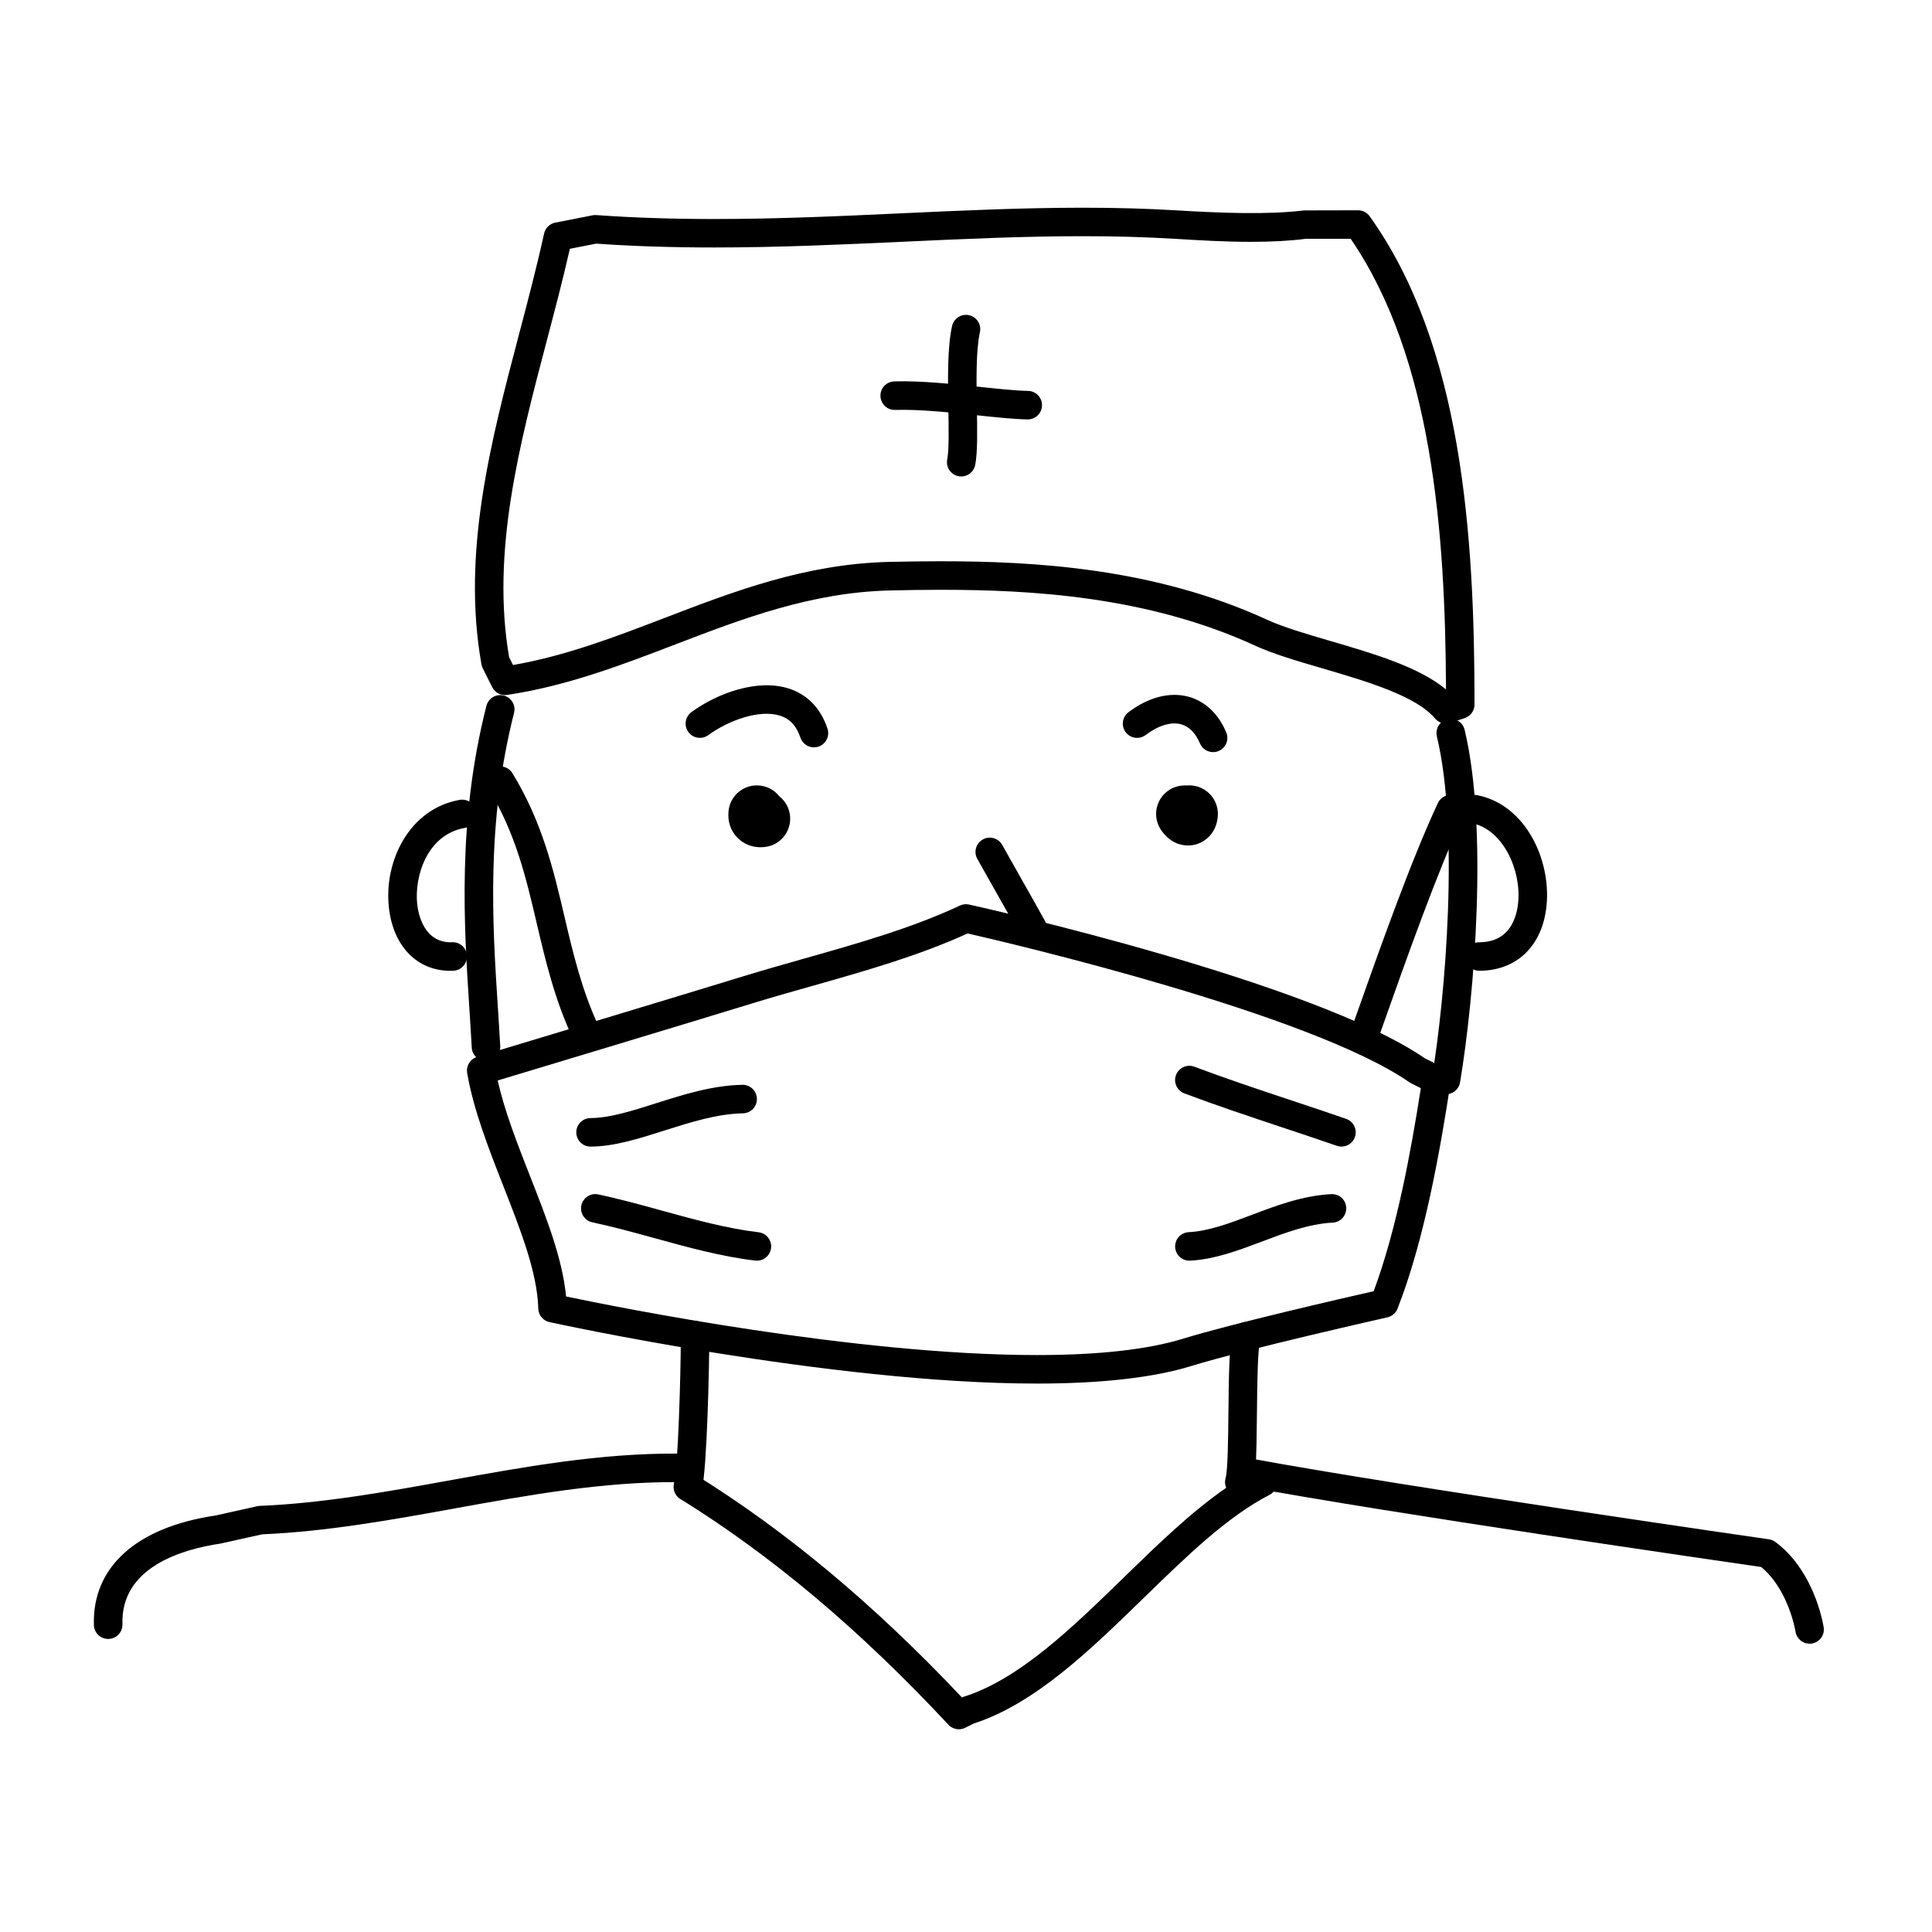
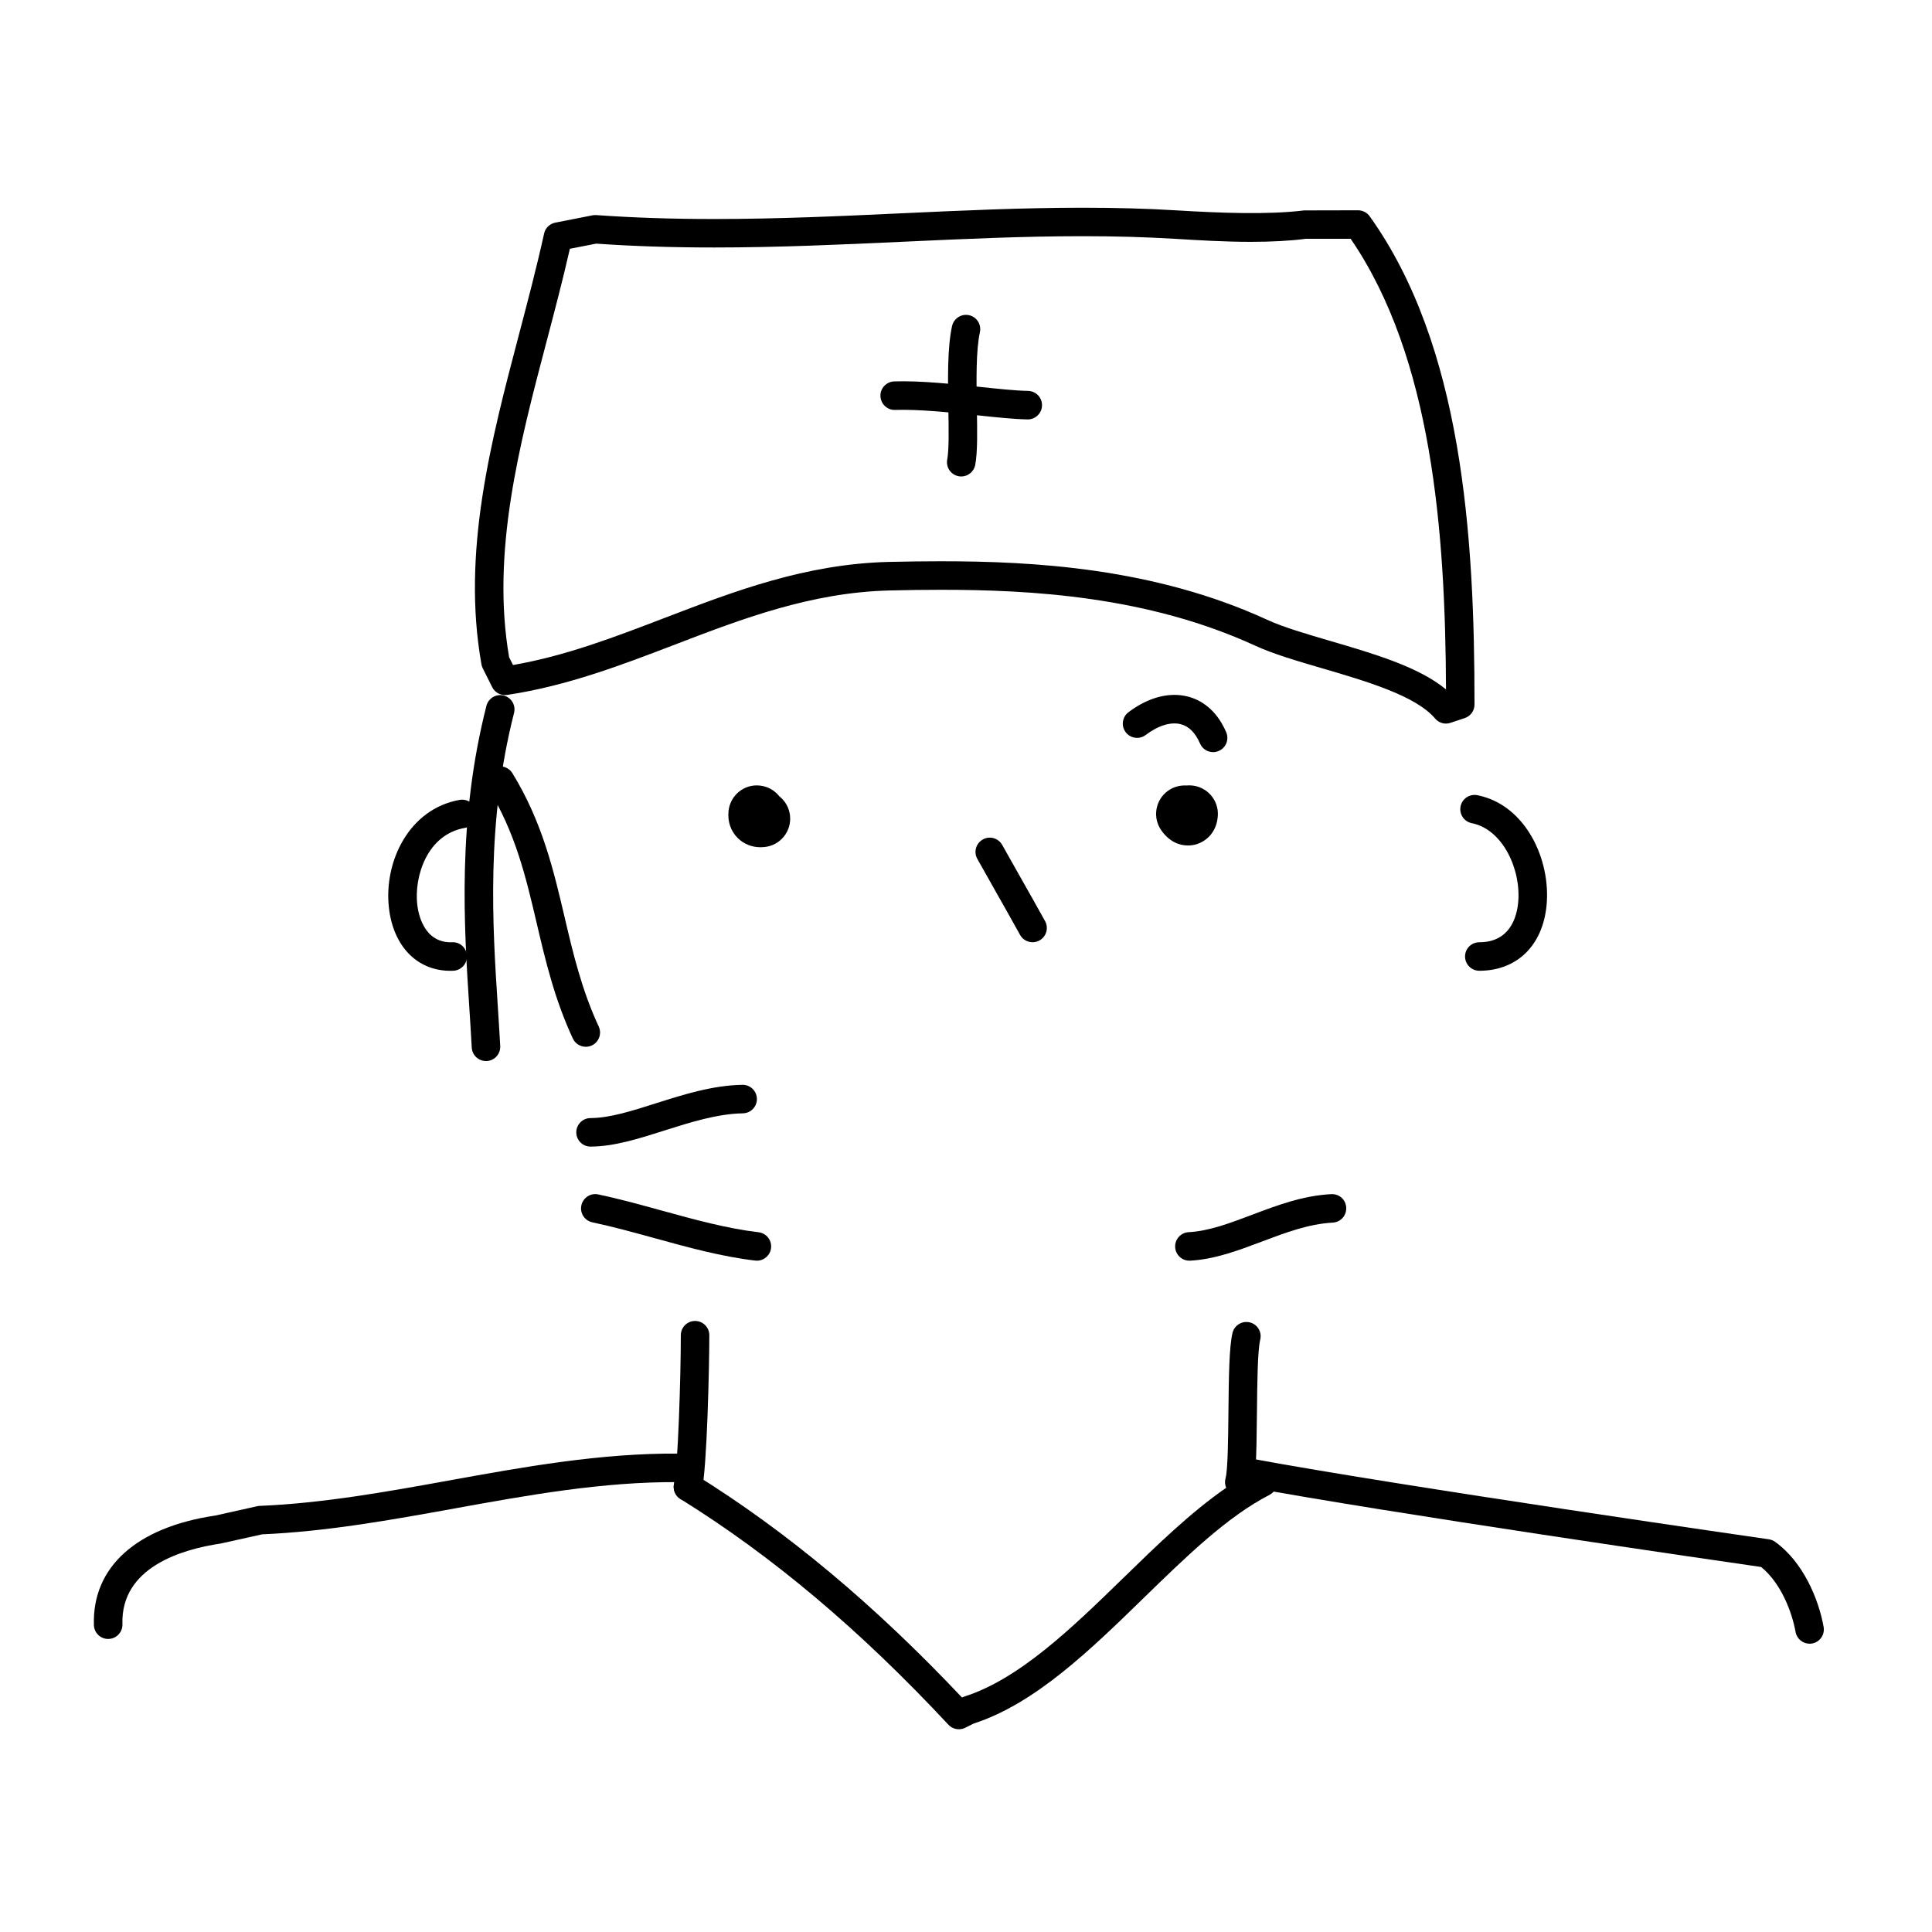
<svg xmlns="http://www.w3.org/2000/svg" fill="#000000" width="800px" height="800px" version="1.1" viewBox="144 144 512 512">
  <g>
    <path d="m272.79 425.19c-1.996 0-3.668-1.566-3.773-3.578-0.176-3.309-0.398-6.758-0.629-10.324-1.438-22.188-3.219-49.805 4.516-80.23 0.516-2.019 2.574-3.25 4.594-2.731 2.019 0.516 3.246 2.57 2.731 4.594-7.445 29.27-5.703 56.227-4.301 77.879 0.23 3.598 0.457 7.074 0.637 10.414 0.105 2.086-1.492 3.863-3.57 3.977h-0.203z" />
-     <path d="m527.21 434c-0.207 0-0.418-0.016-0.629-0.051-2.055-0.344-3.449-2.293-3.102-4.348 3.648-21.879 7.231-65.781 1.309-90.445-0.484-2.031 0.766-4.07 2.797-4.555 2.035-0.492 4.07 0.766 4.555 2.797 6.219 25.93 2.684 70.09-1.211 93.445-0.301 1.848-1.906 3.156-3.719 3.156z" />
    <path d="m263.32 401.27c-8.777 0-15.121-6.5-16.262-16.777-1.344-12.148 5.305-26.137 18.773-28.52 2.039-0.348 4.016 1.008 4.379 3.059 0.367 2.055-1.004 4.016-3.059 4.379-10.027 1.777-13.391 12.914-12.582 20.25 0.273 2.445 1.723 10.293 9.23 10.047 2.137-0.121 3.856 1.523 3.945 3.602 0.098 2.086-1.516 3.856-3.602 3.945-0.281 0.012-0.551 0.016-0.824 0.016z" />
    <path d="m536.03 401.26c-2.086 0-3.777-1.688-3.777-3.777 0-2.09 1.688-3.777 3.777-3.777 8.066-0.004 9.914-6.574 10.297-10.488 0.848-8.641-3.988-19.418-12.293-21.07-2.047-0.406-3.375-2.398-2.969-4.445s2.398-3.367 4.445-2.969c12.848 2.555 19.523 17.16 18.344 29.223-1.051 10.664-7.879 17.301-17.824 17.305z" />
    <path d="m417.63 393.7c-1.328 0-2.625-0.707-3.309-1.953-1.977-3.582-4.074-7.289-6.176-11-1.742-3.066-3.481-6.141-5.148-9.141-1.02-1.824-0.359-4.125 1.465-5.141 1.824-1.023 4.121-0.363 5.141 1.465 1.664 2.988 3.391 6.039 5.125 9.094 2.117 3.734 4.231 7.465 6.223 11.074 1.008 1.828 0.344 4.125-1.48 5.133-0.59 0.32-1.223 0.469-1.84 0.469z" />
-     <path d="m359.7 342.06c-1.586 0-3.062-1.004-3.586-2.59-1.02-3.066-2.777-4.969-5.375-5.801-5.477-1.754-13.719 1.258-19.035 5.144-1.676 1.23-4.047 0.867-5.281-0.82-1.234-1.684-0.863-4.051 0.82-5.281 6.867-5.023 17.508-8.898 25.801-6.242 4.926 1.578 8.469 5.25 10.246 10.621 0.656 1.984-0.418 4.121-2.398 4.777-0.402 0.133-0.801 0.191-1.191 0.191z" />
    <path d="m465.49 343.32c-1.465 0-2.856-0.852-3.473-2.281-1.215-2.828-2.926-4.543-5.078-5.113-2.629-0.699-6.016 0.348-9.32 2.852-1.668 1.254-4.035 0.934-5.297-0.734-1.258-1.664-0.934-4.035 0.734-5.297 5.246-3.969 10.855-5.43 15.809-4.133 3.102 0.82 7.375 3.117 10.09 9.43 0.828 1.914-0.059 4.141-1.977 4.969-0.48 0.207-0.984 0.309-1.488 0.309z" />
    <path d="m299.24 421.41c-1.426 0-2.793-0.812-3.43-2.188-4.867-10.48-7.254-20.668-9.566-30.516-2.891-12.332-5.621-23.977-12.902-35.855-1.09-1.785-0.527-4.106 1.25-5.199 1.777-1.082 4.106-0.527 5.199 1.25 7.914 12.918 10.914 25.711 13.816 38.078 2.223 9.48 4.519 19.285 9.062 29.059 0.875 1.891 0.055 4.141-1.832 5.019-0.52 0.242-1.066 0.352-1.598 0.352z" />
-     <path d="m505.8 421.41c-0.418 0-0.848-0.07-1.266-0.215-1.965-0.699-2.992-2.856-2.297-4.828l1.523-4.289c5.644-15.945 14.168-40.043 21.289-55.246 0.887-1.891 3.125-2.711 5.027-1.82 1.891 0.887 2.707 3.133 1.82 5.027-6.961 14.867-15.418 38.754-21.008 54.562l-1.523 4.297c-0.551 1.543-2.008 2.512-3.566 2.512z" />
-     <path d="m418.77 510.66c-54.809 0-128.43-16.133-129.16-16.293-1.691-0.371-2.918-1.855-2.961-3.586-0.258-9.523-4.637-20.68-9.27-32.5-3.883-9.91-7.906-20.152-9.574-29.941-0.316-1.879 0.812-3.703 2.637-4.254 0 0 52.34-15.766 70.594-21.375 5.144-1.582 10.461-3.082 15.82-4.606 14.168-4.004 28.816-8.152 41.543-14.125 0.762-0.359 1.605-0.453 2.422-0.266 3.719 0.828 91.215 20.426 120.76 40.734l4.801 2.398c1.465 0.734 2.293 2.328 2.047 3.949-2.82 18.434-6.973 41.91-14.07 60.008-0.457 1.168-1.465 2.031-2.691 2.309-0.371 0.086-37.473 8.43-51.922 12.883-10.074 3.094-23.855 4.664-40.977 4.664zm-124.75-23.078c13.863 2.91 76.762 15.523 124.75 15.523 16.363 0 29.398-1.461 38.754-4.336 12.949-3.988 42.512-10.77 50.512-12.586 6.07-16.27 9.859-36.875 12.504-53.812l-2.574-1.285c-0.16-0.082-0.316-0.172-0.465-0.277-26.293-18.258-106.14-36.938-117.08-39.438-12.988 5.941-27.484 10.039-41.508 14.012-5.309 1.5-10.566 2.988-15.66 4.555-15.512 4.766-55.605 16.863-67.355 20.398 1.812 8.113 5.211 16.777 8.508 25.191 4.449 11.309 8.66 22.051 9.613 32.055z" />
    <path d="m300.5 447.86c-2.082 0-3.773-1.684-3.777-3.769-0.004-2.086 1.676-3.785 3.769-3.789 5.059-0.016 11.012-1.906 17.312-3.91 7.371-2.336 15-4.762 22.938-4.906h0.07c2.055 0 3.738 1.648 3.777 3.707 0.035 2.086-1.621 3.809-3.707 3.848-6.836 0.125-13.93 2.379-20.789 4.555-6.867 2.18-13.355 4.242-19.574 4.262-0.016 0.004-0.016 0.004-0.02 0.004z" />
    <path d="m344.59 478.09c-0.145 0-0.293-0.004-0.441-0.023-8.879-1.031-17.961-3.535-26.746-5.961-5.438-1.496-11.059-3.043-16.418-4.176-2.047-0.43-3.352-2.434-2.922-4.473 0.43-2.047 2.457-3.367 4.473-2.922 5.586 1.176 11.324 2.754 16.871 4.289 8.508 2.344 17.312 4.766 25.613 5.734 2.07 0.242 3.559 2.117 3.316 4.191-0.223 1.922-1.859 3.34-3.746 3.34z" />
-     <path d="m499.5 447.86c-0.414 0-0.832-0.066-1.238-0.211-4.621-1.605-9.441-3.211-14.34-4.84-8.613-2.867-17.527-5.836-26.062-9.047-1.949-0.734-2.938-2.918-2.203-4.867s2.91-2.949 4.867-2.203c8.395 3.16 17.23 6.102 25.781 8.949 4.934 1.637 9.777 3.254 14.43 4.871 1.977 0.684 3.012 2.836 2.328 4.812-0.535 1.559-1.996 2.535-3.562 2.535z" />
    <path d="m459.2 478.09c-2 0-3.668-1.566-3.773-3.586-0.105-2.086 1.496-3.859 3.582-3.965 5.309-0.273 10.855-2.363 16.738-4.586 6.648-2.516 13.531-5.113 21.051-5.492 2.176-0.098 3.859 1.496 3.965 3.582 0.105 2.086-1.496 3.859-3.582 3.965-6.34 0.324-12.656 2.711-18.766 5.019-6.16 2.324-12.531 4.731-19.02 5.059-0.07 0.004-0.133 0.004-0.195 0.004z" />
    <path d="m172.66 578.34c-2.031 0-3.707-1.613-3.773-3.656-0.492-15.367 11.238-25.957 32.195-29.051l11.07-2.469c0.215-0.051 0.438-0.082 0.664-0.09 16.801-0.691 33.855-3.777 50.352-6.762 19.672-3.562 39.945-7.246 60.668-7.094 2.086 0.016 3.769 1.719 3.754 3.805-0.016 2.09-1.605 3.824-3.805 3.754-20.047-0.141-39.941 3.473-59.273 6.973-16.637 3.012-33.836 6.125-51.047 6.863l-11.008 2.445c-10.09 1.5-26.496 6.195-26.012 21.383 0.066 2.086-1.57 3.828-3.656 3.894-0.047 0.004-0.086 0.004-0.129 0.004z" />
    <path d="m623.56 579.6c-1.793 0-3.387-1.285-3.715-3.113-0.969-5.41-3.926-13.012-9.129-17.219-10.273-1.48-98.566-14.27-136.47-21.297-2.051-0.379-3.406-2.352-3.027-4.402 0.379-2.051 2.328-3.414 4.402-3.027 39.918 7.402 136.17 21.246 137.14 21.387 0.605 0.086 1.18 0.316 1.676 0.676 7.457 5.379 11.523 15.18 12.844 22.551 0.367 2.055-0.996 4.016-3.055 4.387-0.219 0.043-0.441 0.059-0.664 0.059z" />
    <path d="m326.32 541.82c-0.289 0-0.586-0.031-0.875-0.105-2.031-0.484-3.285-2.519-2.801-4.551 1.031-4.328 1.781-28.426 1.781-39.32 0-2.086 1.691-3.777 3.777-3.777s3.777 1.691 3.777 3.777c0 7.883-0.598 35.23-1.988 41.074-0.406 1.734-1.957 2.902-3.672 2.902z" />
    <path d="m398.11 602.27c-1.027 0-2.031-0.418-2.766-1.199-23.426-25.121-46.656-44.688-71.027-59.828-1.773-1.102-2.312-3.43-1.215-5.203 1.102-1.773 3.43-2.312 5.203-1.215 24.262 15.078 47.387 34.398 70.629 59.027 0.176-0.09 0.359-0.16 0.551-0.223 14.676-4.648 28.719-18.324 42.293-31.539 8.801-8.57 17.836-17.359 27.176-23.809-0.344-0.797-0.414-1.691-0.168-2.543 0.605-2.102 0.691-10.656 0.762-17.527 0.09-8.867 0.176-17.246 1.082-20.988 0.5-2.031 2.555-3.266 4.566-2.781 2.031 0.492 3.273 2.535 2.781 4.566-0.707 2.906-0.797 11.609-0.871 19.285-0.066 6.352-0.133 11.23-0.371 14.715h1.988c1.742 0 3.258 1.195 3.672 2.887 0.414 1.691-0.395 3.449-1.941 4.246-11.227 5.785-21.996 16.27-33.398 27.371-14.125 13.75-28.73 27.973-44.996 33.234l-2.258 1.129c-0.543 0.27-1.117 0.395-1.691 0.395z" />
    <path d="m527.21 335.76c-1.094 0-2.156-0.473-2.887-1.34-5.098-6.039-18.277-9.898-29.906-13.305-6.676-1.953-12.977-3.797-17.805-6.016-28.547-13.113-59.461-14.797-83.203-14.797-4.519 0-9.047 0.066-13.586 0.176-20.859 0.5-39.168 7.523-56.879 14.312-14.102 5.41-28.684 11.004-44.559 13.371-1.605 0.246-3.203-0.586-3.941-2.047l-2.519-5.039c-0.16-0.324-0.277-0.672-0.336-1.027-5.266-29.609 2.484-59.062 9.98-87.543 2.301-8.73 4.676-17.766 6.621-26.605 0.324-1.473 1.484-2.606 2.961-2.898l9.879-1.941c0.328-0.066 0.66-0.086 0.996-0.059 9.812 0.695 20.047 1.039 31.281 1.039 16.848 0 33.598-0.77 49.805-1.523 15.723-0.727 31.977-1.473 47.836-1.473 8.879 0 16.957 0.227 24.695 0.695 11.809 0.715 24.398 1.199 33.941 0.02l14.316-0.031c1.219 0 2.363 0.59 3.074 1.578 24.539 34.285 27.816 84.656 27.785 129.41 0 1.629-1.043 3.066-2.586 3.582l-3.777 1.258c-0.387 0.137-0.789 0.199-1.188 0.199zm-133.8-43.02c24.512 0 56.477 1.758 86.359 15.488 4.324 1.988 10.375 3.758 16.777 5.633 11.551 3.379 23.449 6.867 30.66 12.844-0.172-41.816-3.668-87.898-25.262-119.42h-11.891c-4.07 0.535-8.988 0.805-14.57 0.805-6.863 0-13.598-0.406-20.113-0.801-7.769-0.469-15.699-0.695-24.426-0.695-15.684 0-31.137 0.711-47.488 1.465-16.289 0.75-33.129 1.527-50.152 1.527-11.23 0-21.477-0.332-31.316-1.02l-6.969 1.367c-1.863 8.203-4.039 16.469-6.152 24.484-7.246 27.512-14.727 55.957-9.945 83.758l1.031 2.062c13.996-2.438 26.781-7.344 40.273-12.516 18.309-7.023 37.242-14.281 59.402-14.812 4.609-0.102 9.199-0.172 13.781-0.172z" />
    <path d="m398.74 270.27c-0.23 0-0.465-0.02-0.695-0.066-2.051-0.383-3.406-2.352-3.023-4.41 0.492-2.644 0.402-7.926 0.301-13.512-0.133-7.57-0.281-16.164 0.984-21.879 0.449-2.035 2.484-3.32 4.504-2.875 2.039 0.449 3.324 2.469 2.875 4.504-1.066 4.848-0.934 12.965-0.805 20.121 0.105 6.238 0.203 11.629-0.43 15.023-0.34 1.824-1.926 3.094-3.711 3.094z" />
    <path d="m416.37 255.15h-0.07c-3.633-0.066-8.418-0.574-13.48-1.109-7.098-0.75-15.141-1.602-21.602-1.41-2.047 0.102-3.828-1.578-3.891-3.664-0.066-2.086 1.578-3.828 3.664-3.891 6.969-0.215 15.285 0.672 22.625 1.449 4.898 0.52 9.523 1.008 12.82 1.066 2.086 0.039 3.75 1.758 3.707 3.848-0.027 2.062-1.715 3.711-3.773 3.711z" />
    <path d="m345.58 368.53c-2.348 0-4.484-0.852-6.09-2.457-1.855-1.844-2.711-4.387-2.418-7.16 0.434-4.152 4.141-7.188 8.305-6.727 2.109 0.223 3.93 1.289 5.148 2.836 1.543 1.215 2.613 3.023 2.836 5.129 0.449 4.152-2.555 7.875-6.707 8.316-0.371 0.039-0.723 0.062-1.074 0.062z" />
    <path d="m458.83 368.06c-1.961 0-4.742-0.711-7.074-4.012-2.402-3.406-1.582-8.105 1.82-10.516 1.48-1.047 3.246-1.473 4.902-1.367 0.395-0.035 0.789-0.047 1.188-0.016 4.168 0.262 7.332 3.856 7.07 8.016-0.281 4.484-3.18 6.867-5.793 7.609-0.414 0.117-1.168 0.285-2.113 0.285z" />
  </g>
</svg>